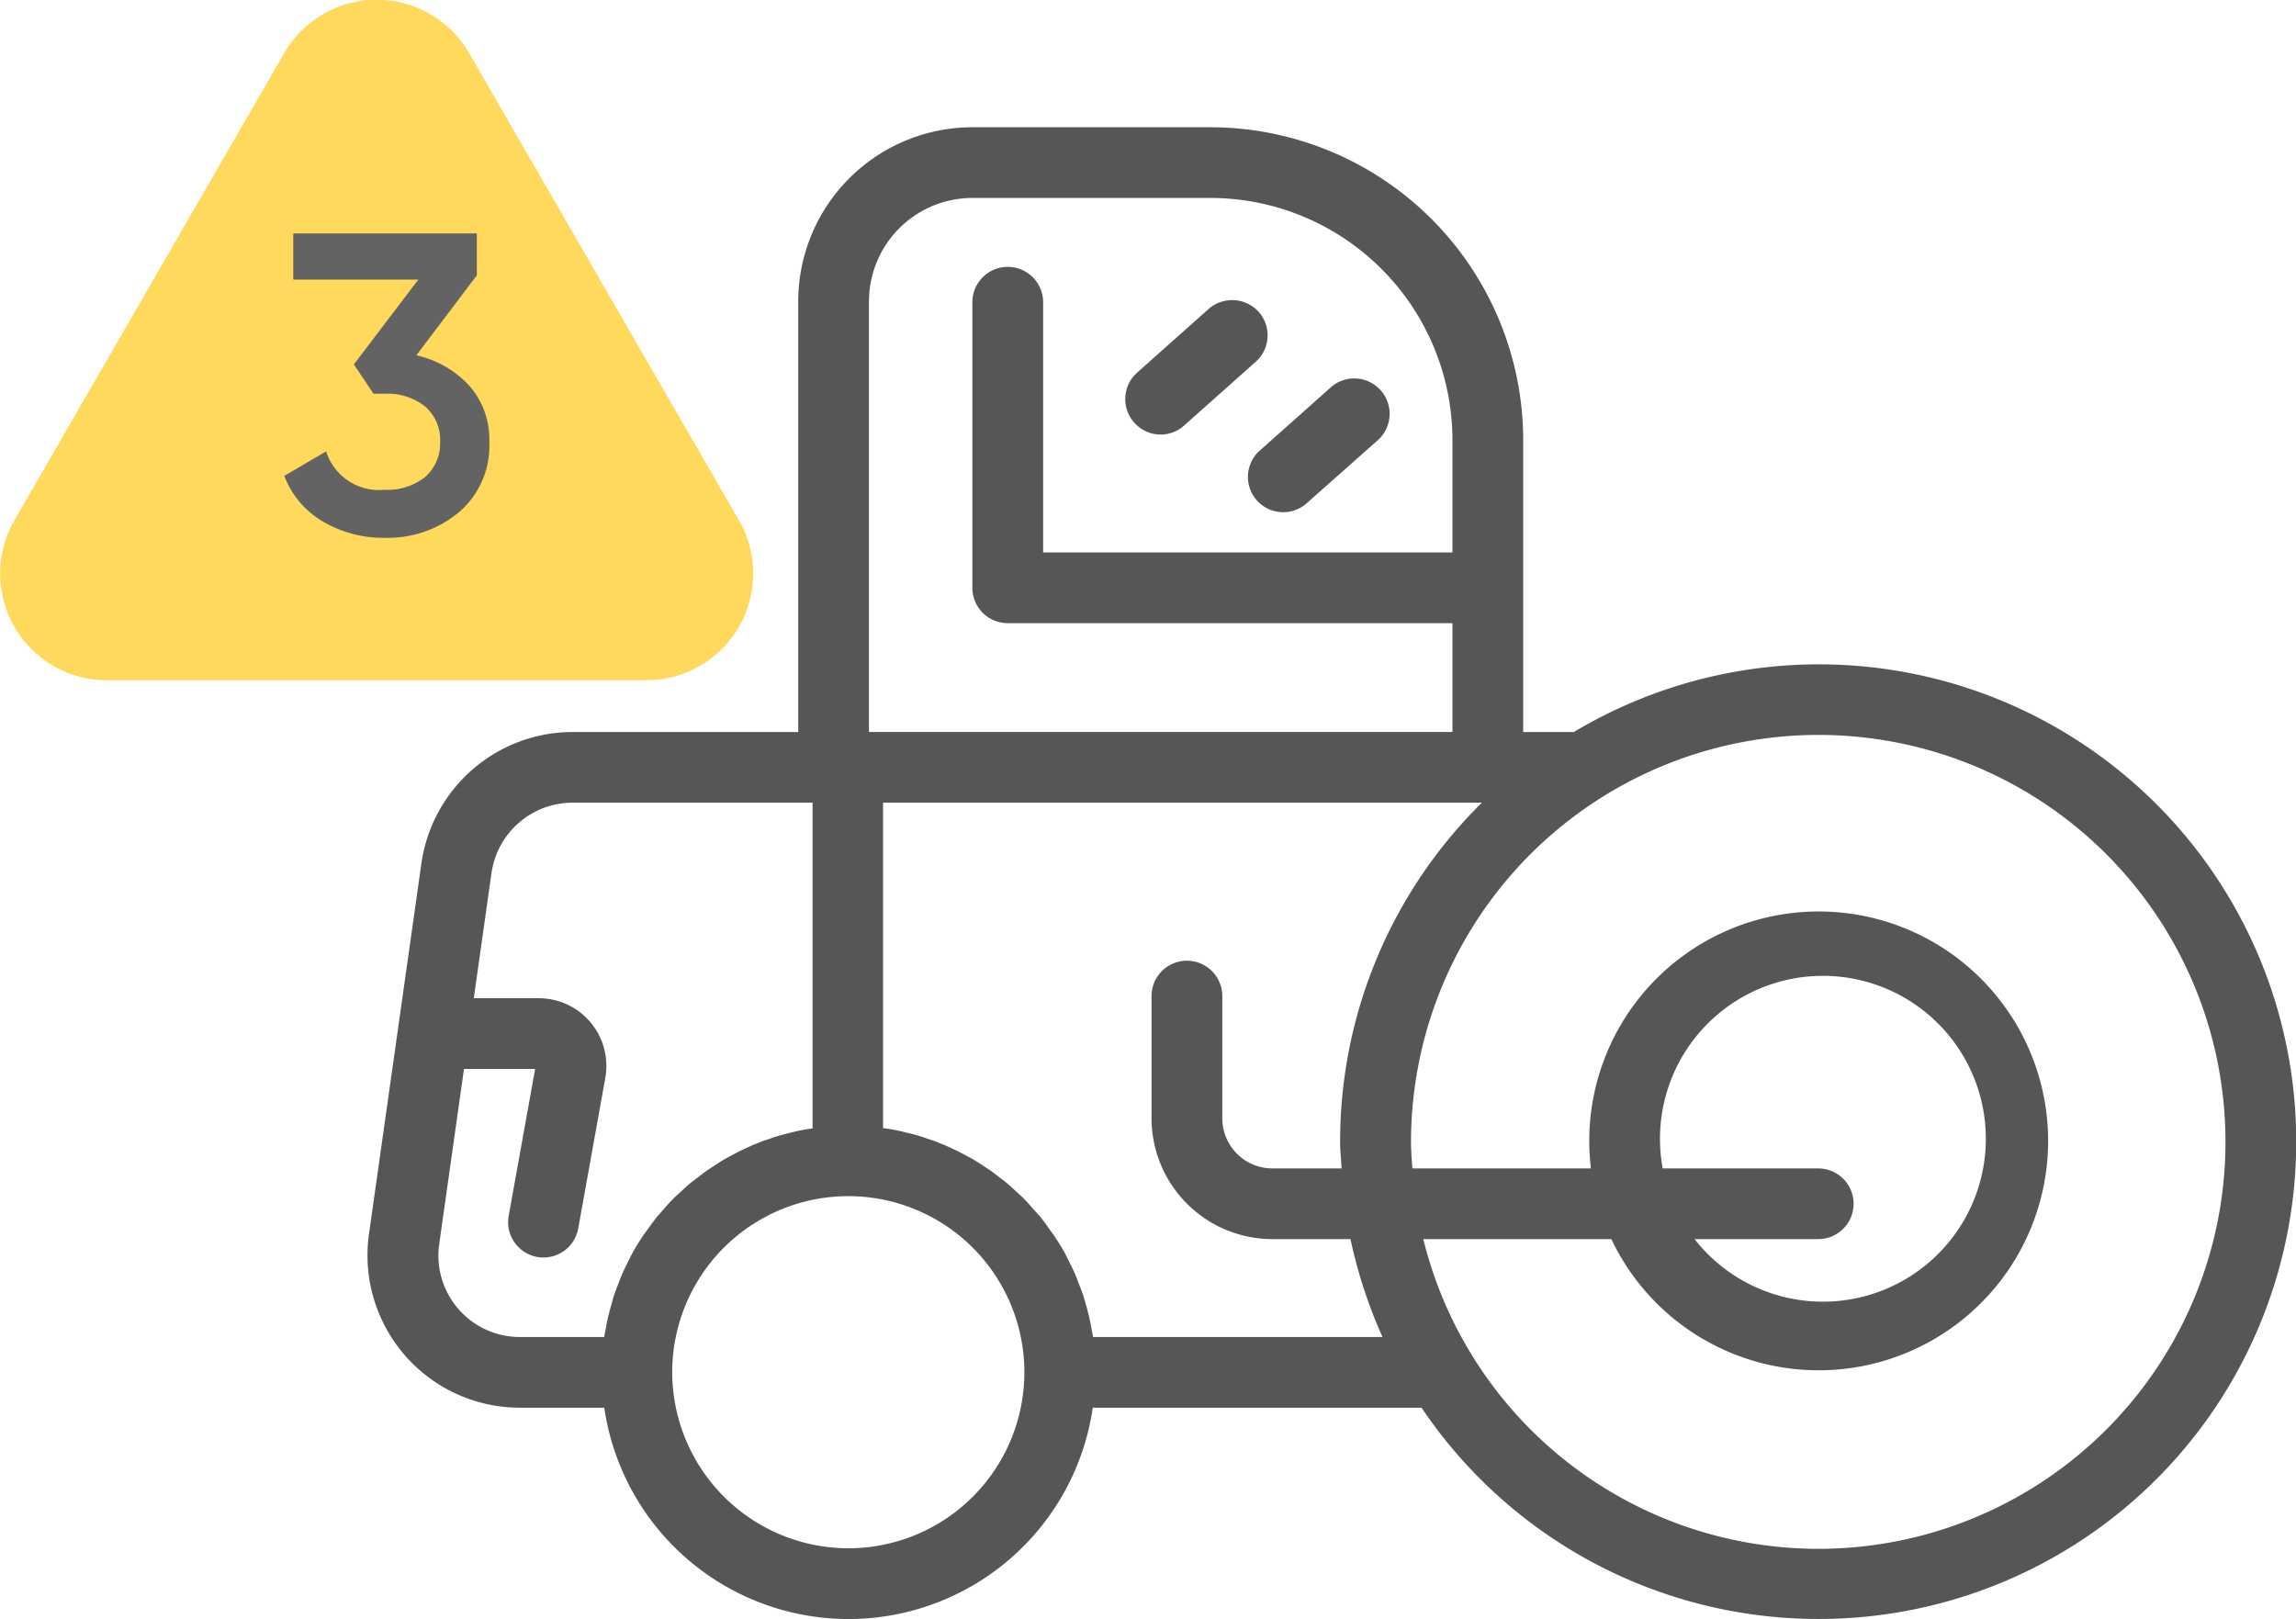
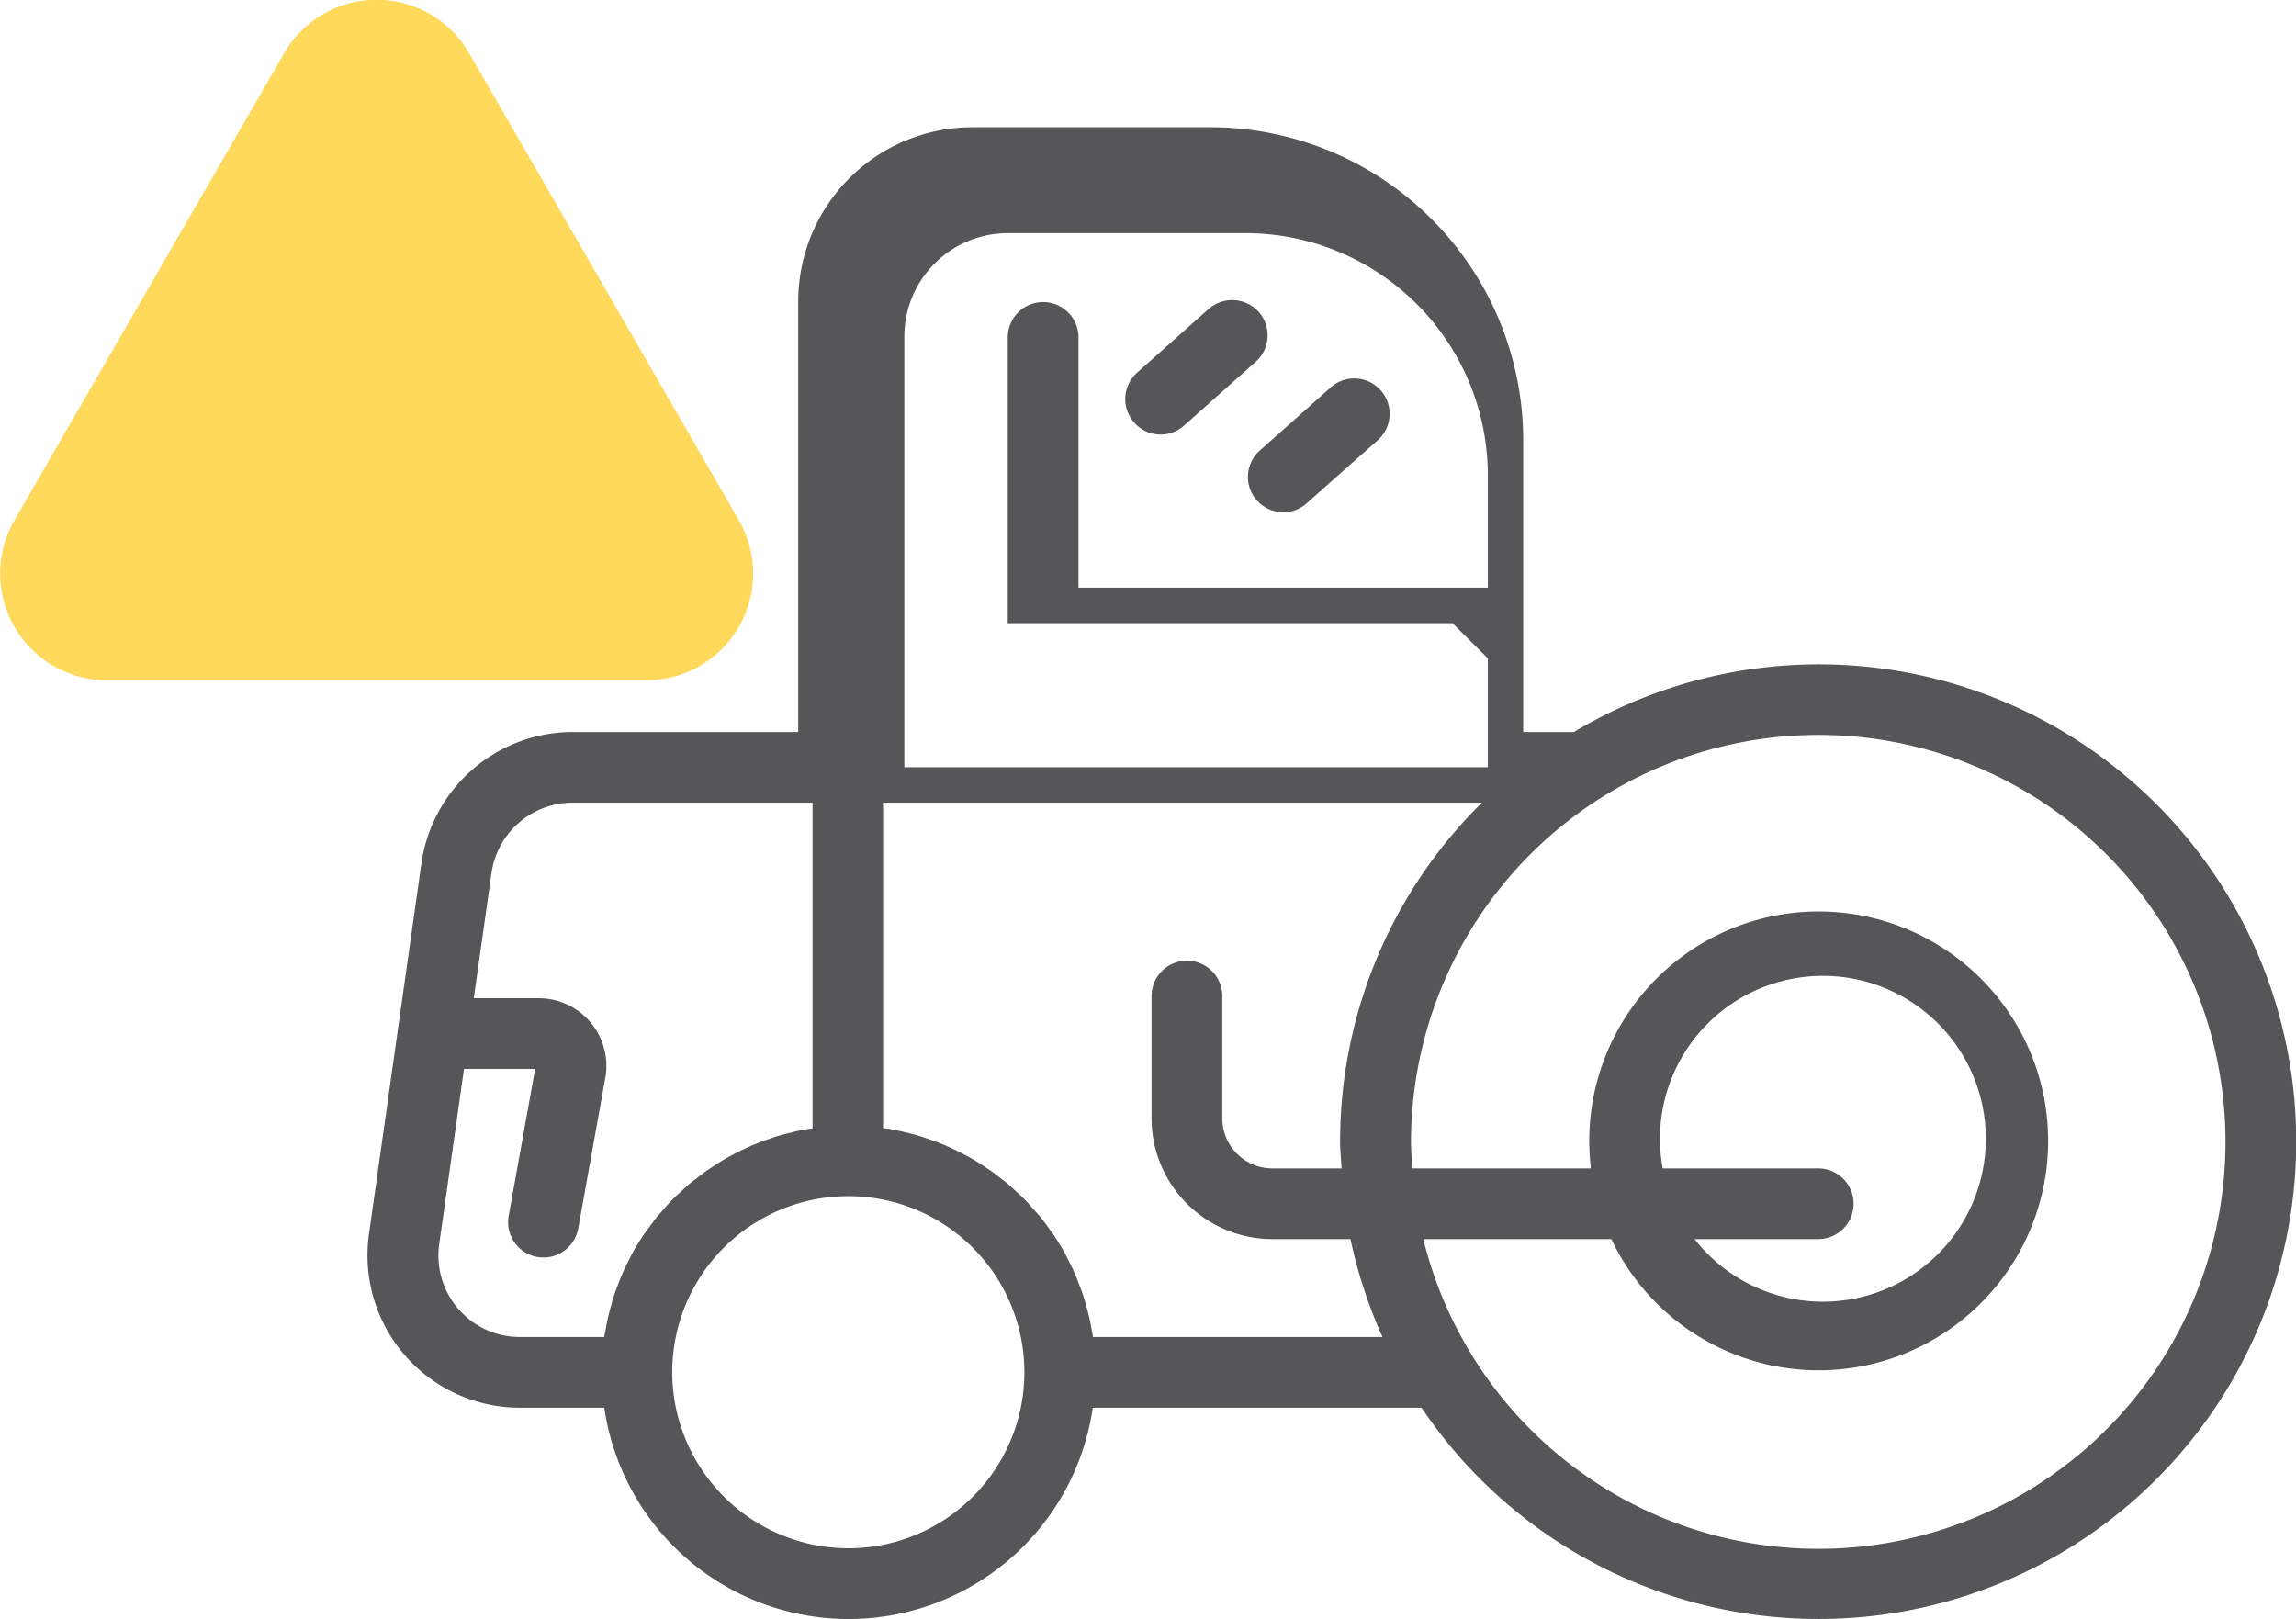
<svg xmlns="http://www.w3.org/2000/svg" id="icon_3" data-name="icon 3" width="86.062" height="60.69" viewBox="0 0 86.062 60.69">
  <defs>
    <style> .cls-1 { fill: #565658; } .cls-1, .cls-2, .cls-3 { fill-rule: evenodd; } .cls-2 { fill: #fed95b; } .cls-3 { fill: #636363; } </style>
  </defs>
-   <path id="icon_3-2" data-name="icon 3" class="cls-1" d="M527.748,1096.44a17.93,17.93,0,0,1-14.87-7.92H500.555a9.251,9.251,0,0,1-18.31,0h-3.171a5.712,5.712,0,0,1-5.651-6.5l1.969-13.92a5.733,5.733,0,0,1,5.651-4.91h8.471v-16.15a6.534,6.534,0,0,1,6.527-6.52h8.92a11.739,11.739,0,0,1,11.728,11.72v10.95h1.9A17.893,17.893,0,1,1,527.748,1096.44Zm-36.348-2.65a6.6,6.6,0,1,0-6.609-6.6A6.612,6.612,0,0,0,491.4,1093.79Zm-10.357-27.95a3.07,3.07,0,0,0-3.025,2.63l-0.665,4.7h2.431a2.536,2.536,0,0,1,2.5,2.98l-1.016,5.65a1.326,1.326,0,0,1-1.3,1.09,1.894,1.894,0,0,1-.236-0.02,1.328,1.328,0,0,1-1.071-1.54l0.992-5.51h-2.667l-0.929,6.57a3.053,3.053,0,0,0,3.025,3.48h3.16c0.014-.1.039-0.2,0.057-0.3,0.022-.13.044-0.25,0.072-0.38,0.037-.16.081-0.33,0.127-0.49,0.033-.12.064-0.24,0.1-0.35,0.055-.17.118-0.33,0.182-0.5,0.041-.1.078-0.21,0.123-0.31,0.079-.19.168-0.36,0.257-0.54,0.041-.08.077-0.16,0.12-0.24a8.141,8.141,0,0,1,.441-0.72c0.042-.06.089-0.12,0.132-0.18,0.122-.17.245-0.34,0.378-0.51,0.07-.08.147-0.16,0.221-0.25,0.114-.13.227-0.26,0.348-0.38,0.085-.09.175-0.17,0.264-0.25,0.118-.11.236-0.22,0.36-0.33,0.1-.08.2-0.16,0.3-0.23,0.126-.1.252-0.2,0.382-0.29,0.105-.07.211-0.14,0.319-0.21,0.133-.09.268-0.17,0.406-0.25l0.338-.18c0.142-.08.286-0.14,0.432-0.21,0.117-.05.233-0.11,0.352-0.15a4.082,4.082,0,0,1,.462-0.17c0.119-.04.237-0.09,0.358-0.12,0.165-.05.333-0.09,0.5-0.13,0.117-.03.233-0.06,0.351-0.08,0.141-.03.285-0.05,0.428-0.07v-12.21h-9Zm32.994-6.73H497.368a1.323,1.323,0,0,1-1.326-1.32v-10.71a1.326,1.326,0,1,1,2.652,0v9.38h15.343v-4.22a9.084,9.084,0,0,0-9.076-9.07h-8.92a3.88,3.88,0,0,0-3.875,3.87v16.15h21.871v-4.08Zm-4.674,6.73H492.694v12.2a4.1,4.1,0,0,1,.492.08c0.119,0.02.234,0.05,0.352,0.08,0.168,0.04.336,0.08,0.5,0.13,0.121,0.03.239,0.08,0.358,0.12a3.945,3.945,0,0,1,.462.17c0.119,0.04.236,0.1,0.352,0.15,0.146,0.07.291,0.13,0.433,0.21l0.337,0.18c0.138,0.08.273,0.16,0.407,0.25,0.107,0.07.214,0.14,0.318,0.21,0.131,0.09.257,0.19,0.383,0.29,0.1,0.07.2,0.15,0.293,0.23,0.125,0.11.244,0.22,0.363,0.33,0.088,0.08.177,0.16,0.262,0.25,0.122,0.12.237,0.26,0.352,0.39,0.072,0.08.148,0.16,0.217,0.24,0.136,0.17.262,0.34,0.386,0.52,0.04,0.06.085,0.11,0.123,0.17a8.158,8.158,0,0,1,.443.72c0.041,0.08.074,0.16,0.113,0.23,0.092,0.18.183,0.36,0.264,0.55,0.043,0.1.079,0.2,0.119,0.31,0.065,0.16.13,0.33,0.185,0.5,0.037,0.11.067,0.23,0.1,0.34,0.046,0.17.092,0.34,0.129,0.51,0.027,0.12.048,0.24,0.07,0.36s0.044,0.21.058,0.31h10.85a18.277,18.277,0,0,1-1.2-3.67h-2.927a4.533,4.533,0,0,1-4.53-4.53v-4.58a1.326,1.326,0,0,1,2.652,0v4.58a1.879,1.879,0,0,0,1.878,1.88h2.593c-0.019-.34-0.055-0.67-0.055-1a17.841,17.841,0,0,1,5.314-12.71h-5.782Zm18.385-2.54a15.274,15.274,0,0,0-15.265,15.25c0,0.33.029,0.66,0.051,1h6.694a8.831,8.831,0,0,1-.063-1,8.6,8.6,0,1,1,.828,3.65h-7.049A15.255,15.255,0,1,0,527.748,1063.3Zm0,18.9h-4.636a6.107,6.107,0,1,0-1.194-2.65h5.83A1.325,1.325,0,1,1,527.748,1082.2ZM504.9,1047.33a1.34,1.34,0,0,1,1.873.11,1.323,1.323,0,0,1-.109,1.87l-2.683,2.39a1.315,1.315,0,0,1-1.873-.11,1.325,1.325,0,0,1,.108-1.87Zm4.6,2.92a1.326,1.326,0,0,1,1.763,1.98l-2.684,2.38a1.3,1.3,0,0,1-.881.34,1.321,1.321,0,0,1-.882-2.31Z" transform="translate(-459.594 -1035.75)" />
+   <path id="icon_3-2" data-name="icon 3" class="cls-1" d="M527.748,1096.44a17.93,17.93,0,0,1-14.87-7.92H500.555a9.251,9.251,0,0,1-18.31,0h-3.171a5.712,5.712,0,0,1-5.651-6.5l1.969-13.92a5.733,5.733,0,0,1,5.651-4.91h8.471v-16.15a6.534,6.534,0,0,1,6.527-6.52h8.92a11.739,11.739,0,0,1,11.728,11.72v10.95h1.9A17.893,17.893,0,1,1,527.748,1096.44Zm-36.348-2.65a6.6,6.6,0,1,0-6.609-6.6A6.612,6.612,0,0,0,491.4,1093.79Zm-10.357-27.95a3.07,3.07,0,0,0-3.025,2.63l-0.665,4.7h2.431a2.536,2.536,0,0,1,2.5,2.98l-1.016,5.65a1.326,1.326,0,0,1-1.3,1.09,1.894,1.894,0,0,1-.236-0.02,1.328,1.328,0,0,1-1.071-1.54l0.992-5.51h-2.667l-0.929,6.57a3.053,3.053,0,0,0,3.025,3.48h3.16c0.014-.1.039-0.2,0.057-0.3,0.022-.13.044-0.25,0.072-0.38,0.037-.16.081-0.33,0.127-0.49,0.033-.12.064-0.24,0.1-0.35,0.055-.17.118-0.33,0.182-0.5,0.041-.1.078-0.21,0.123-0.31,0.079-.19.168-0.36,0.257-0.54,0.041-.08.077-0.16,0.12-0.24a8.141,8.141,0,0,1,.441-0.72c0.042-.06.089-0.12,0.132-0.18,0.122-.17.245-0.34,0.378-0.51,0.07-.08.147-0.16,0.221-0.25,0.114-.13.227-0.26,0.348-0.38,0.085-.09.175-0.17,0.264-0.25,0.118-.11.236-0.22,0.36-0.33,0.1-.08.2-0.16,0.3-0.23,0.126-.1.252-0.2,0.382-0.29,0.105-.07.211-0.14,0.319-0.21,0.133-.09.268-0.17,0.406-0.25l0.338-.18c0.142-.08.286-0.14,0.432-0.21,0.117-.05.233-0.11,0.352-0.15a4.082,4.082,0,0,1,.462-0.17c0.119-.04.237-0.09,0.358-0.12,0.165-.05.333-0.09,0.5-0.13,0.117-.03.233-0.06,0.351-0.08,0.141-.03.285-0.05,0.428-0.07v-12.21h-9Zm32.994-6.73H497.368v-10.71a1.326,1.326,0,1,1,2.652,0v9.38h15.343v-4.22a9.084,9.084,0,0,0-9.076-9.07h-8.92a3.88,3.88,0,0,0-3.875,3.87v16.15h21.871v-4.08Zm-4.674,6.73H492.694v12.2a4.1,4.1,0,0,1,.492.08c0.119,0.02.234,0.05,0.352,0.08,0.168,0.04.336,0.08,0.5,0.13,0.121,0.03.239,0.08,0.358,0.12a3.945,3.945,0,0,1,.462.17c0.119,0.04.236,0.1,0.352,0.15,0.146,0.07.291,0.13,0.433,0.21l0.337,0.18c0.138,0.08.273,0.16,0.407,0.25,0.107,0.07.214,0.14,0.318,0.21,0.131,0.09.257,0.19,0.383,0.29,0.1,0.07.2,0.15,0.293,0.23,0.125,0.11.244,0.22,0.363,0.33,0.088,0.08.177,0.16,0.262,0.25,0.122,0.12.237,0.26,0.352,0.39,0.072,0.08.148,0.16,0.217,0.24,0.136,0.17.262,0.34,0.386,0.52,0.04,0.06.085,0.11,0.123,0.17a8.158,8.158,0,0,1,.443.72c0.041,0.08.074,0.16,0.113,0.23,0.092,0.18.183,0.36,0.264,0.55,0.043,0.1.079,0.2,0.119,0.31,0.065,0.16.13,0.33,0.185,0.5,0.037,0.11.067,0.23,0.1,0.34,0.046,0.17.092,0.34,0.129,0.51,0.027,0.12.048,0.24,0.07,0.36s0.044,0.21.058,0.31h10.85a18.277,18.277,0,0,1-1.2-3.67h-2.927a4.533,4.533,0,0,1-4.53-4.53v-4.58a1.326,1.326,0,0,1,2.652,0v4.58a1.879,1.879,0,0,0,1.878,1.88h2.593c-0.019-.34-0.055-0.67-0.055-1a17.841,17.841,0,0,1,5.314-12.71h-5.782Zm18.385-2.54a15.274,15.274,0,0,0-15.265,15.25c0,0.33.029,0.66,0.051,1h6.694a8.831,8.831,0,0,1-.063-1,8.6,8.6,0,1,1,.828,3.65h-7.049A15.255,15.255,0,1,0,527.748,1063.3Zm0,18.9h-4.636a6.107,6.107,0,1,0-1.194-2.65h5.83A1.325,1.325,0,1,1,527.748,1082.2ZM504.9,1047.33a1.34,1.34,0,0,1,1.873.11,1.323,1.323,0,0,1-.109,1.87l-2.683,2.39a1.315,1.315,0,0,1-1.873-.11,1.325,1.325,0,0,1,.108-1.87Zm4.6,2.92a1.326,1.326,0,0,1,1.763,1.98l-2.684,2.38a1.3,1.3,0,0,1-.881.34,1.321,1.321,0,0,1-.882-2.31Z" transform="translate(-459.594 -1035.75)" />
  <path id="Треугольник_1" data-name="Треугольник 1" class="cls-2" d="M470.249,1037.74a4,4,0,0,1,6.928,0l10.112,17.51a4,4,0,0,1-3.465,6H463.6a4,4,0,0,1-3.464-6Z" transform="translate(-459.594 -1035.75)" />
-   <path id="_3" data-name="3" class="cls-3" d="M477.467,1046.07v-1.57h-6.88v1.73h4.688l-2.416,3.18,0.736,1.1h0.416a2.258,2.258,0,0,1,1.52.48,1.648,1.648,0,0,1,.56,1.32,1.676,1.676,0,0,1-.56,1.32,2.258,2.258,0,0,1-1.52.48,2.077,2.077,0,0,1-2.192-1.44l-1.568.92a3.36,3.36,0,0,0,1.464,1.72,4.429,4.429,0,0,0,2.3.6,4.166,4.166,0,0,0,2.784-.96,3.273,3.273,0,0,0,1.136-2.64,3.019,3.019,0,0,0-.76-2.11,3.811,3.811,0,0,0-1.976-1.13Z" transform="translate(-459.594 -1035.75)" />
</svg>